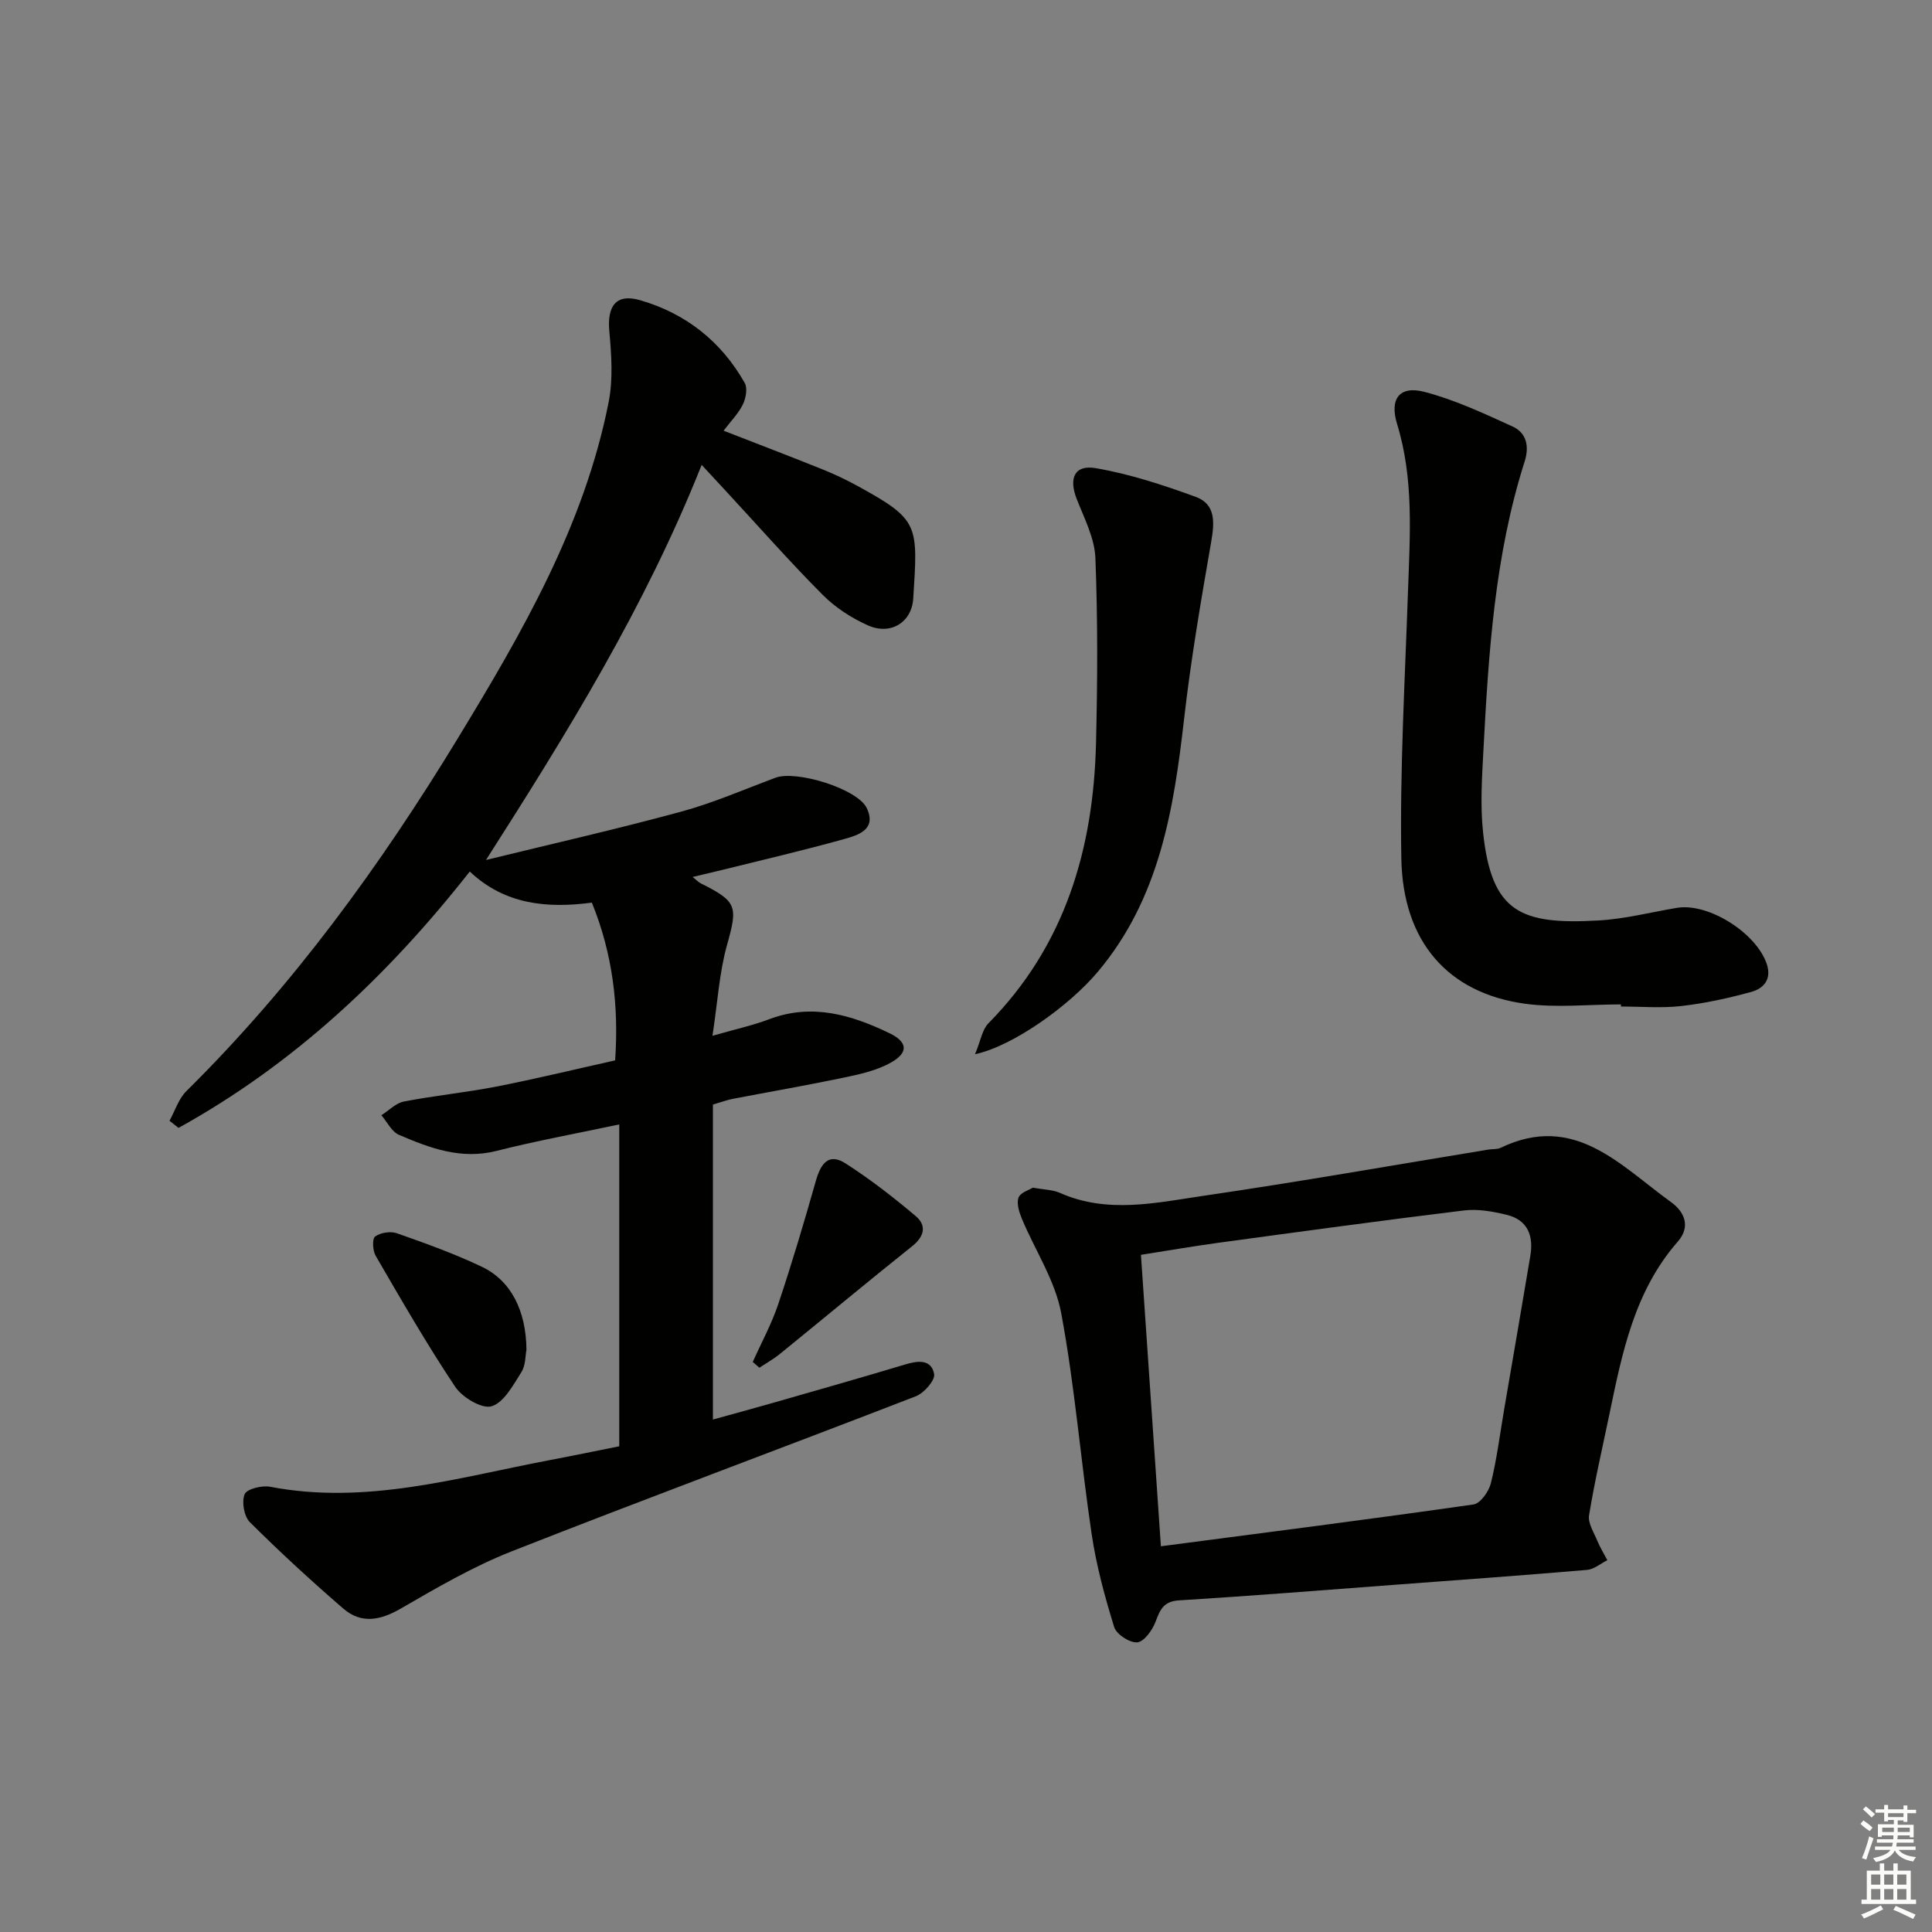
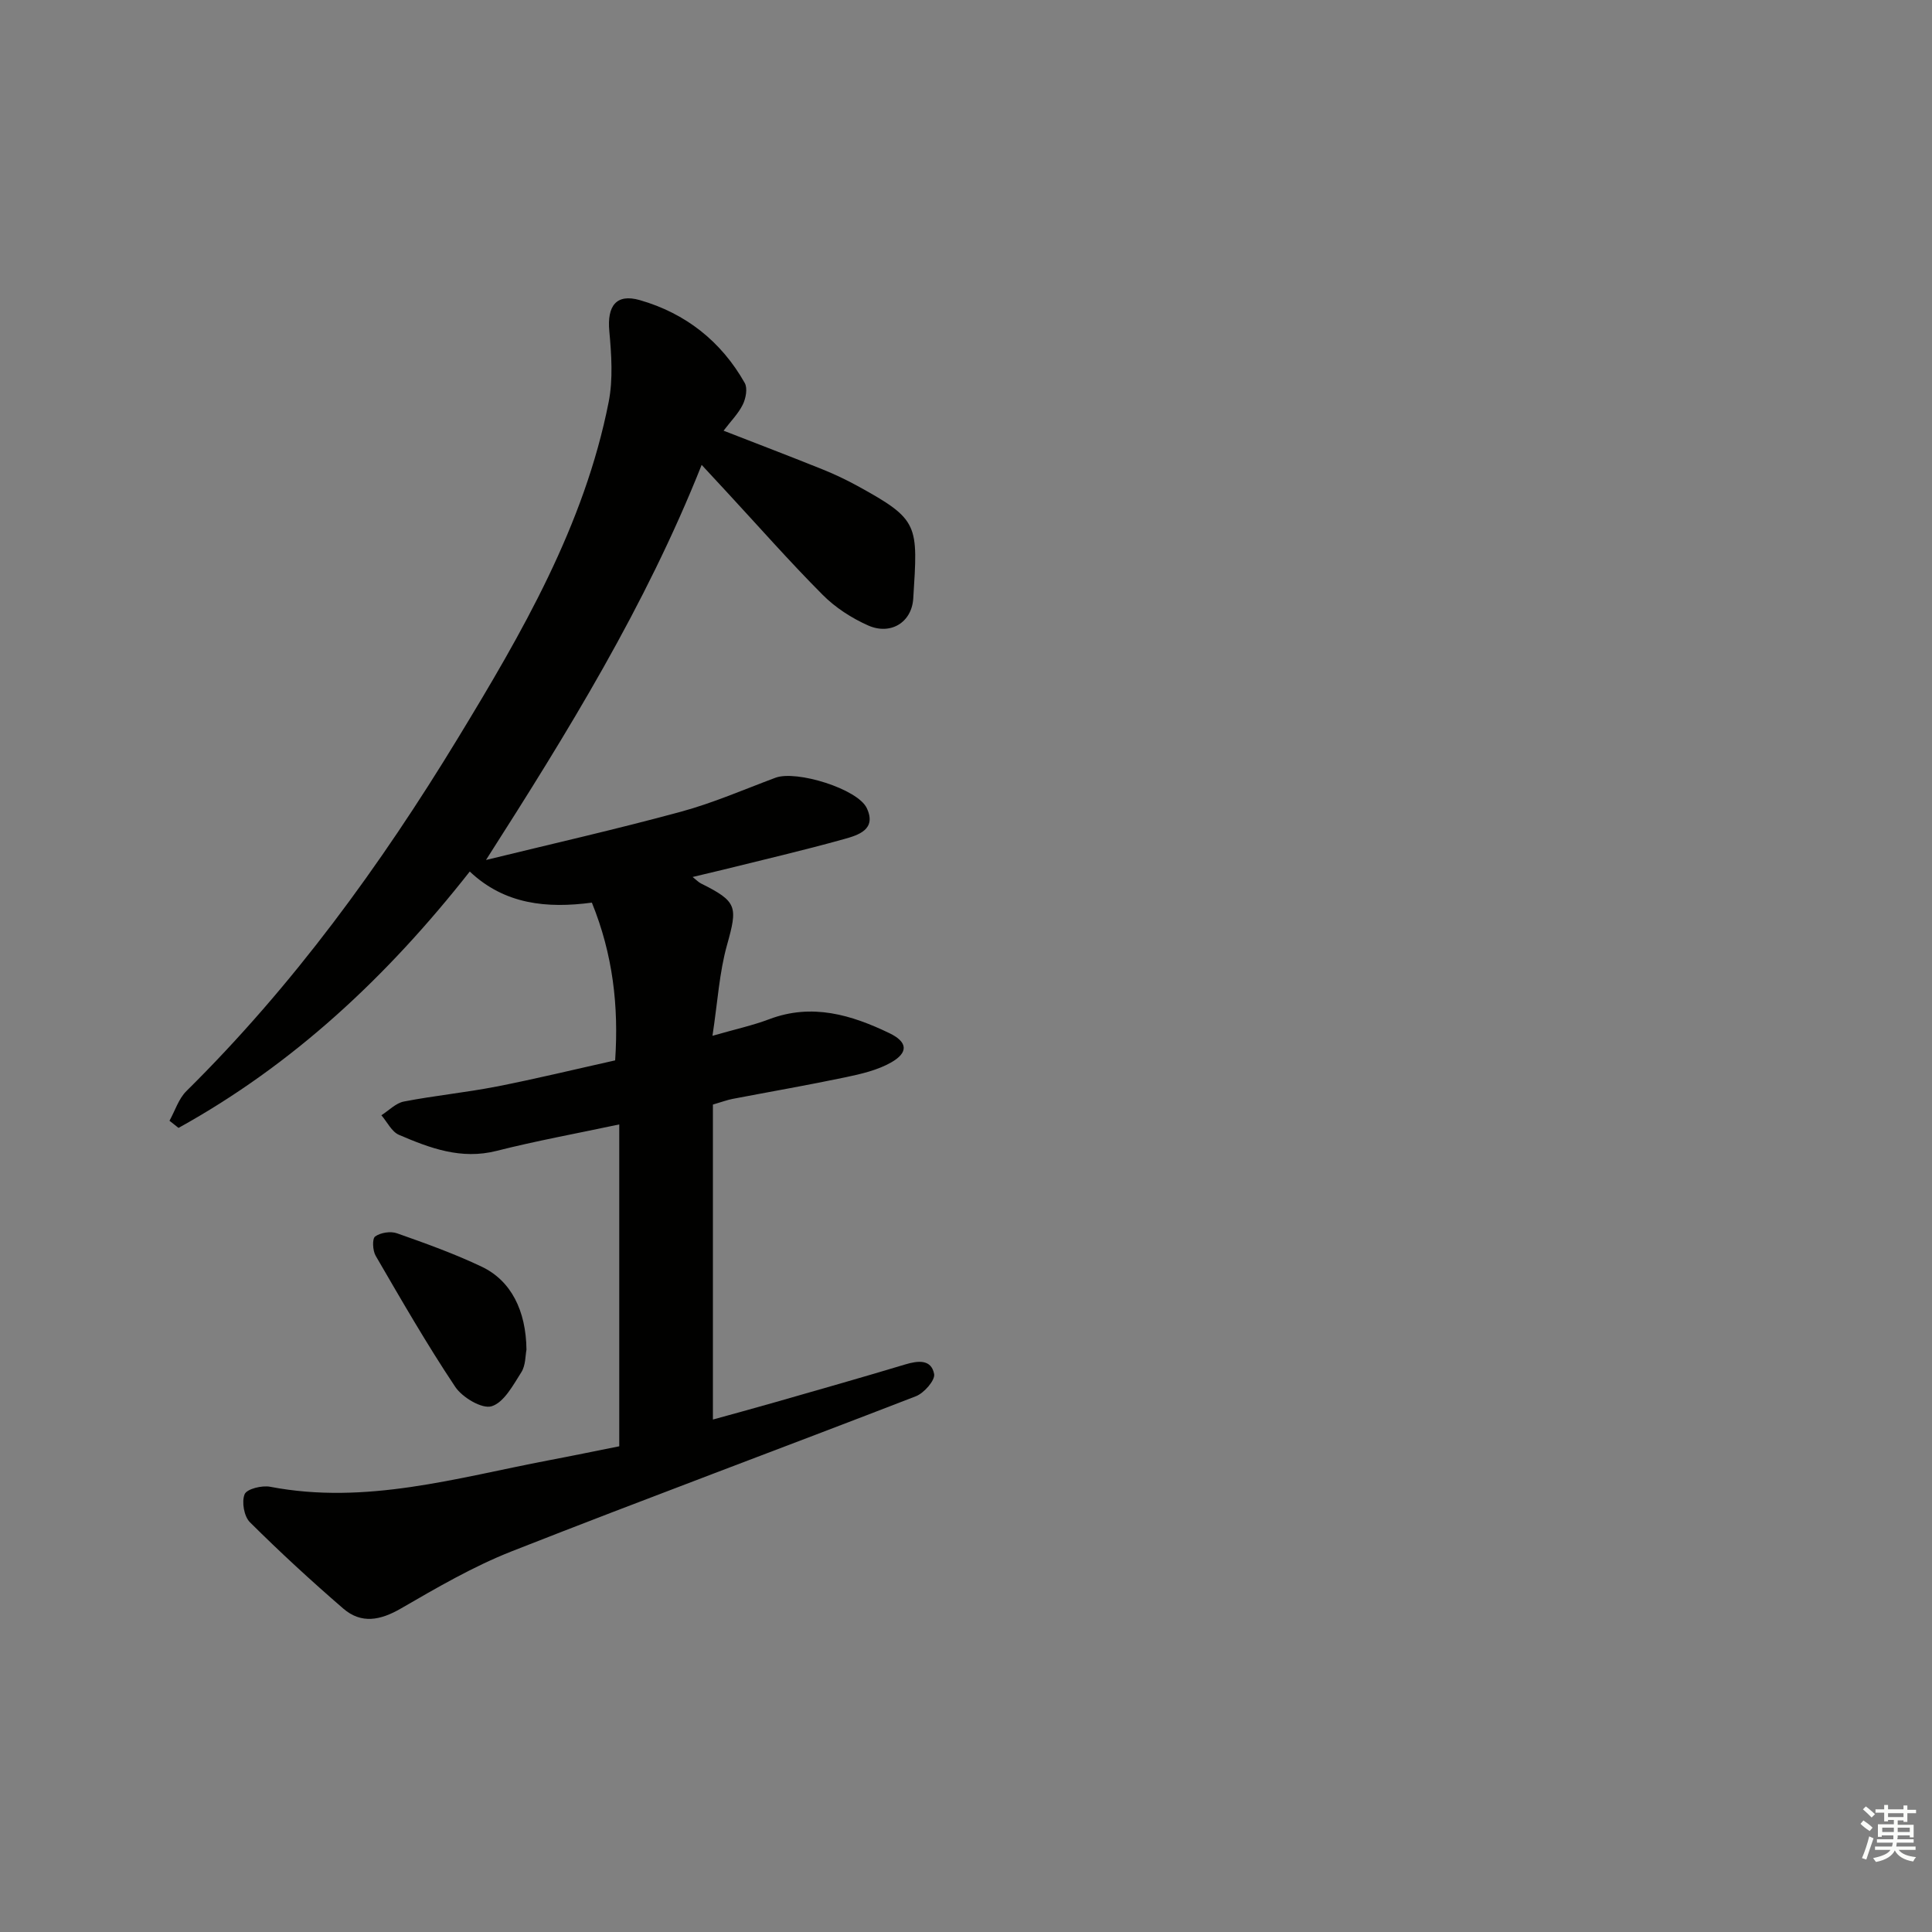
<svg xmlns="http://www.w3.org/2000/svg" enable-background="new 0 0 400 400" viewBox="0 0 400 400">
  <rect x="0" y="0" width="400" height="400" fill="#808080" stroke="none" />
  <g fill="#010100">
    <path d="m128.21 299.44c0-22.41 0-44.34 0-66.64-8.93 1.9-17.24 3.41-25.41 5.48-7.33 1.86-13.79-.57-20.19-3.32-1.52-.65-2.45-2.67-3.65-4.06 1.55-.98 2.99-2.52 4.66-2.84 6.35-1.23 12.82-1.86 19.17-3.1 8.13-1.59 16.18-3.55 24.57-5.42.76-11.24-.47-21.95-4.82-32.66-9.26 1.23-18.04.41-25.28-6.44-17.15 21.82-36.59 39.97-60.3 53.08-.62-.49-1.25-.99-1.87-1.48 1.15-2.07 1.89-4.55 3.5-6.14 22.05-21.79 40.17-46.69 56.18-73.01 13.28-21.83 26.21-44.09 31.25-69.67.93-4.73.57-9.82.13-14.69-.47-5.16 1.41-7.8 6.33-6.39 9.46 2.72 16.84 8.53 21.71 17.15.62 1.1.23 3.19-.4 4.47-.92 1.88-2.49 3.44-3.98 5.41 7.11 2.77 13.86 5.34 20.56 8.04 2.46.99 4.87 2.14 7.19 3.41 12.8 7.03 12.48 7.96 11.52 23.28-.31 5-4.72 7.65-9.35 5.59-3.42-1.52-6.79-3.7-9.42-6.35-6.81-6.84-13.19-14.09-19.75-21.18-1.56-1.69-3.13-3.38-5.29-5.71-11.64 29.28-27.72 55.31-44.65 81.8 13.44-3.29 26.95-6.35 40.31-9.98 6.69-1.81 13.11-4.62 19.63-7.05 4.31-1.61 17.02 2.3 18.9 6.3 2.09 4.44-1.8 5.59-4.7 6.4-8.3 2.32-16.71 4.27-25.07 6.35-1.91.47-3.82.91-6.29 1.5.81.64 1.21 1.08 1.71 1.33 7.56 3.77 7.64 4.78 5.41 12.76-1.59 5.67-1.93 11.69-3.01 18.79 4.7-1.35 8.33-2.14 11.77-3.44 8.84-3.34 16.98-.9 24.87 2.9 3.81 1.83 3.95 4.02.33 6.07-2.79 1.58-6.12 2.36-9.3 3.03-7.8 1.64-15.65 3-23.48 4.5-1.11.21-2.19.62-4.1 1.18v65.21c3.98-1.1 8.49-2.32 12.98-3.61 8.93-2.56 17.88-5.1 26.78-7.78 2.67-.81 5.45-1.15 6.04 1.96.25 1.29-2.09 3.96-3.78 4.61-27.86 10.79-55.89 21.17-83.69 32.11-7.97 3.14-15.49 7.53-22.94 11.84-4.25 2.46-8.19 3.23-11.93 0-6.64-5.74-13.11-11.69-19.33-17.88-1.21-1.21-1.73-4.23-1.08-5.79.46-1.1 3.59-1.87 5.29-1.54 19.79 3.8 38.63-1.85 57.67-5.48 4.86-.92 9.72-1.93 14.6-2.9z" />
-     <path d="m213.85 245.89c2.32.43 4.09.42 5.56 1.07 9.89 4.4 19.98 2.05 29.88.6 19.69-2.88 39.29-6.34 58.92-9.56.82-.13 1.75-.01 2.46-.35 15.3-7.37 24.81 3.69 35.3 11.23 2.63 1.89 4.22 4.95 1.4 8.18-8.96 10.22-11.51 22.97-14.15 35.69-1.45 6.98-3.07 13.93-4.22 20.96-.27 1.62.98 3.54 1.69 5.26.58 1.4 1.39 2.7 2.09 4.05-1.4.7-2.75 1.89-4.2 2.01-13.07 1.12-26.16 2.06-39.24 3.04-15.08 1.13-30.15 2.34-45.23 3.27-3.26.2-3.93 1.96-4.88 4.46-.66 1.73-2.36 4.1-3.77 4.23-1.55.14-4.32-1.66-4.78-3.16-1.94-6.27-3.68-12.68-4.65-19.16-2.28-15.26-3.49-30.7-6.32-45.84-1.26-6.76-5.4-12.98-8.12-19.49-.57-1.38-1.16-3.18-.72-4.41.37-1.07 2.22-1.6 2.98-2.08zm26.5 74.25c22.01-2.88 43.39-5.61 64.73-8.66 1.42-.2 3.16-2.68 3.59-4.39 1.23-4.98 1.87-10.11 2.73-15.18 1.82-10.63 3.66-21.26 5.44-31.9.69-4.13-.52-7.43-4.88-8.49-2.86-.7-5.97-1.26-8.85-.91-16.96 2.07-33.89 4.39-50.83 6.69-5.34.73-10.65 1.65-16.06 2.5 1.37 19.96 2.7 39.32 4.13 60.34z" />
-     <path d="m335.59 207.95c-6.65 0-13.42.76-19.94-.15-15.84-2.21-25.22-12.79-25.52-30.08-.32-18.43.75-36.88 1.38-55.32.4-11.63 1.24-23.23-2.26-34.62-1.59-5.18.48-7.97 5.6-6.66 6.3 1.62 12.32 4.46 18.29 7.17 2.92 1.33 3.52 4.12 2.52 7.26-6.21 19.48-7.47 39.68-8.54 59.89-.3 5.62-.66 11.31-.07 16.87 1.76 16.56 7.69 19.19 23.95 18.26 5.43-.31 10.8-1.71 16.19-2.61 6.51-1.09 16.47 5.2 18.61 11.66 1.05 3.17-.7 5.05-3.21 5.74-4.75 1.31-9.62 2.37-14.5 2.93-4.11.47-8.32.1-12.48.1-.02-.14-.02-.29-.02-.44z" />
-     <path d="m201.87 218.26c1.18-2.82 1.48-5.07 2.75-6.37 15.91-16.13 21.77-36.12 22.3-58.07.31-12.76.37-25.54-.13-38.28-.16-4.11-2.29-8.21-3.85-12.18-1.7-4.31-.52-7.19 3.92-6.43 7.03 1.2 13.94 3.48 20.68 5.93 4.19 1.53 3.92 5.3 3.23 9.28-2.12 12.21-4.22 24.44-5.62 36.74-2.15 18.81-5.11 37.18-17.87 52.33-5.87 6.99-17.55 15.39-25.41 17.05z" />
    <path d="m109 279.44c-.24 1.16-.15 3.23-1.06 4.66-1.7 2.68-3.6 6.26-6.15 7.05-1.99.61-6.07-1.82-7.54-4.02-5.87-8.79-11.15-17.98-16.47-27.13-.63-1.07-.75-3.55-.11-4 1.12-.81 3.2-1.13 4.52-.66 5.94 2.09 11.9 4.23 17.57 6.93 6.03 2.88 9.15 9.04 9.24 17.17z" />
-     <path d="m155.85 281.98c1.78-3.99 3.9-7.86 5.28-11.98 2.82-8.41 5.35-16.93 7.77-25.47.98-3.45 2.55-5.97 6.16-3.66 5.09 3.26 9.91 7.01 14.53 10.91 2.27 1.91 1.84 4.18-.72 6.22-9.2 7.34-18.24 14.88-27.38 22.3-1.33 1.08-2.84 1.92-4.27 2.87-.45-.4-.91-.8-1.37-1.19z" />
  </g>
  <path d="m385.2 377.6.6-.7c.6.4 1.3.9 1.9 1.5l-.6.7c-.8-.5-1.4-1-1.9-1.5zm.3 7.1c.6-1.4 1.1-2.9 1.5-4.5.3.1.6.3.9.4-.5 1.4-1 2.9-1.5 4.4zm.2-10.1.6-.6c.7.5 1.3 1.1 1.9 1.6l-.7.7c-.6-.6-1.2-1.2-1.8-1.7zm8.4-.8h.8v.9h1.8v.7h-1.8v1.8h-.8v-.3h-1.2v.9h3.3v2.6h-.8v-.4h-2.5c0 .3 0 .6-.1.8h3.4v.7h-3.5c0 .3-.1.6-.1.8h4v.7h-3.5c.7.9 1.9 1.3 3.6 1.5-.2.2-.4.5-.6.9-1.9-.3-3.2-1.1-3.8-2.3-.5 1.1-1.8 2-3.9 2.4-.2-.3-.4-.5-.6-.8 1.9-.4 3.1-.9 3.6-1.7h-3.2v-.7h3.5c.1-.2.1-.5.2-.8h-3.3v-.7h3.4c0-.2 0-.5 0-.8h-2.4v.3h-.8v-2.6h3.3v-.9h-1.2v.3h-.8v-1.8h-1.8v-.7h1.8v-.9h.8v.9h3.2zm-4.4 5.5h2.4c0-.3 0-.6 0-.9h-2.4zm1.2-3.1h3.2v-.8h-3.2zm4.4 2.2h-2.4v.9h2.5v-.9z" fill="#fbfcfa" />
-   <path d="m389.2 385.8h.9v1.5h1.9v-1.5h.9v1.5h2.7v6h1.1v.9h-11.3v-.9h1.1v-6h2.7zm.2 8.7.5.8c-1.2.6-2.5 1.3-4 1.9-.2-.3-.3-.6-.6-.8 1.6-.6 3-1.3 4.1-1.9zm-2-4.3h1.9v-2.1h-1.9zm0 3.1h1.9v-2.2h-1.9zm2.7-3.1h1.9v-2.1h-1.9zm0 3.1h1.9v-2.2h-1.9zm2.4 1.3c1.4.6 2.7 1.2 4.1 1.8l-.5.9c-1.5-.7-2.8-1.4-4.1-1.9zm2.2-6.5h-1.9v2.1h1.9zm-1.9 5.2h1.9v-2.2h-1.9z" fill="#fbfcfa" />
</svg>